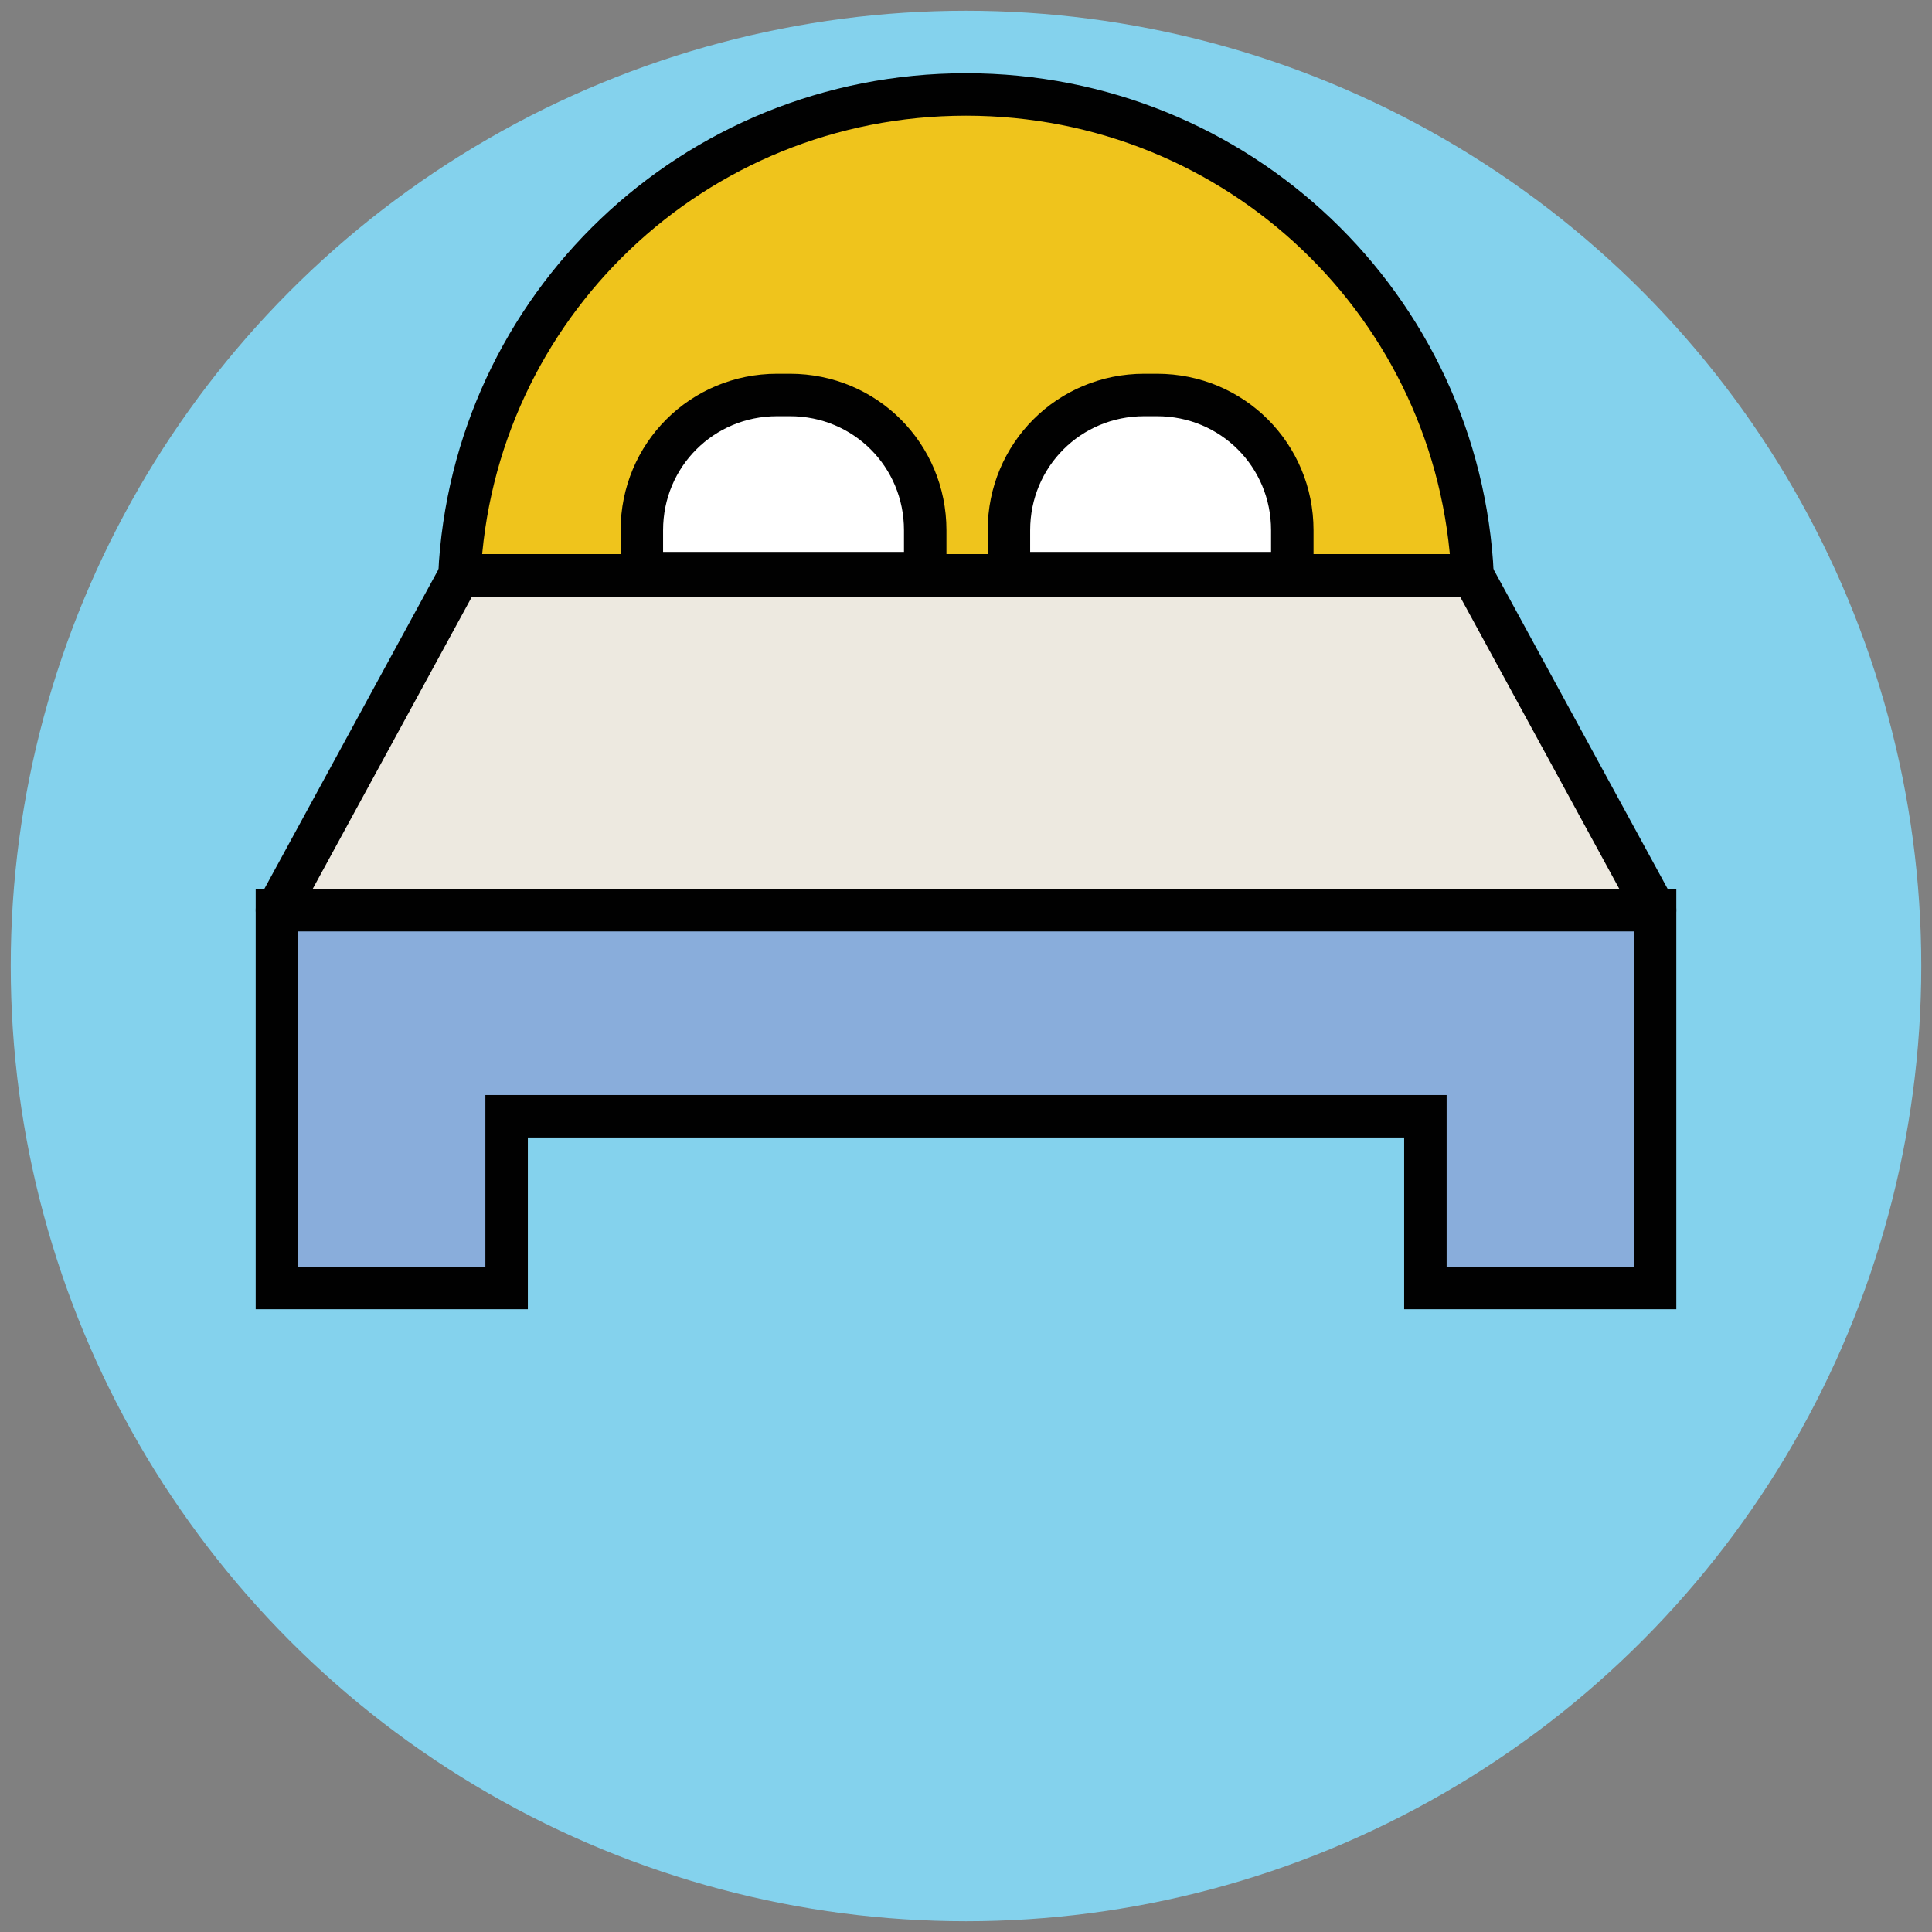
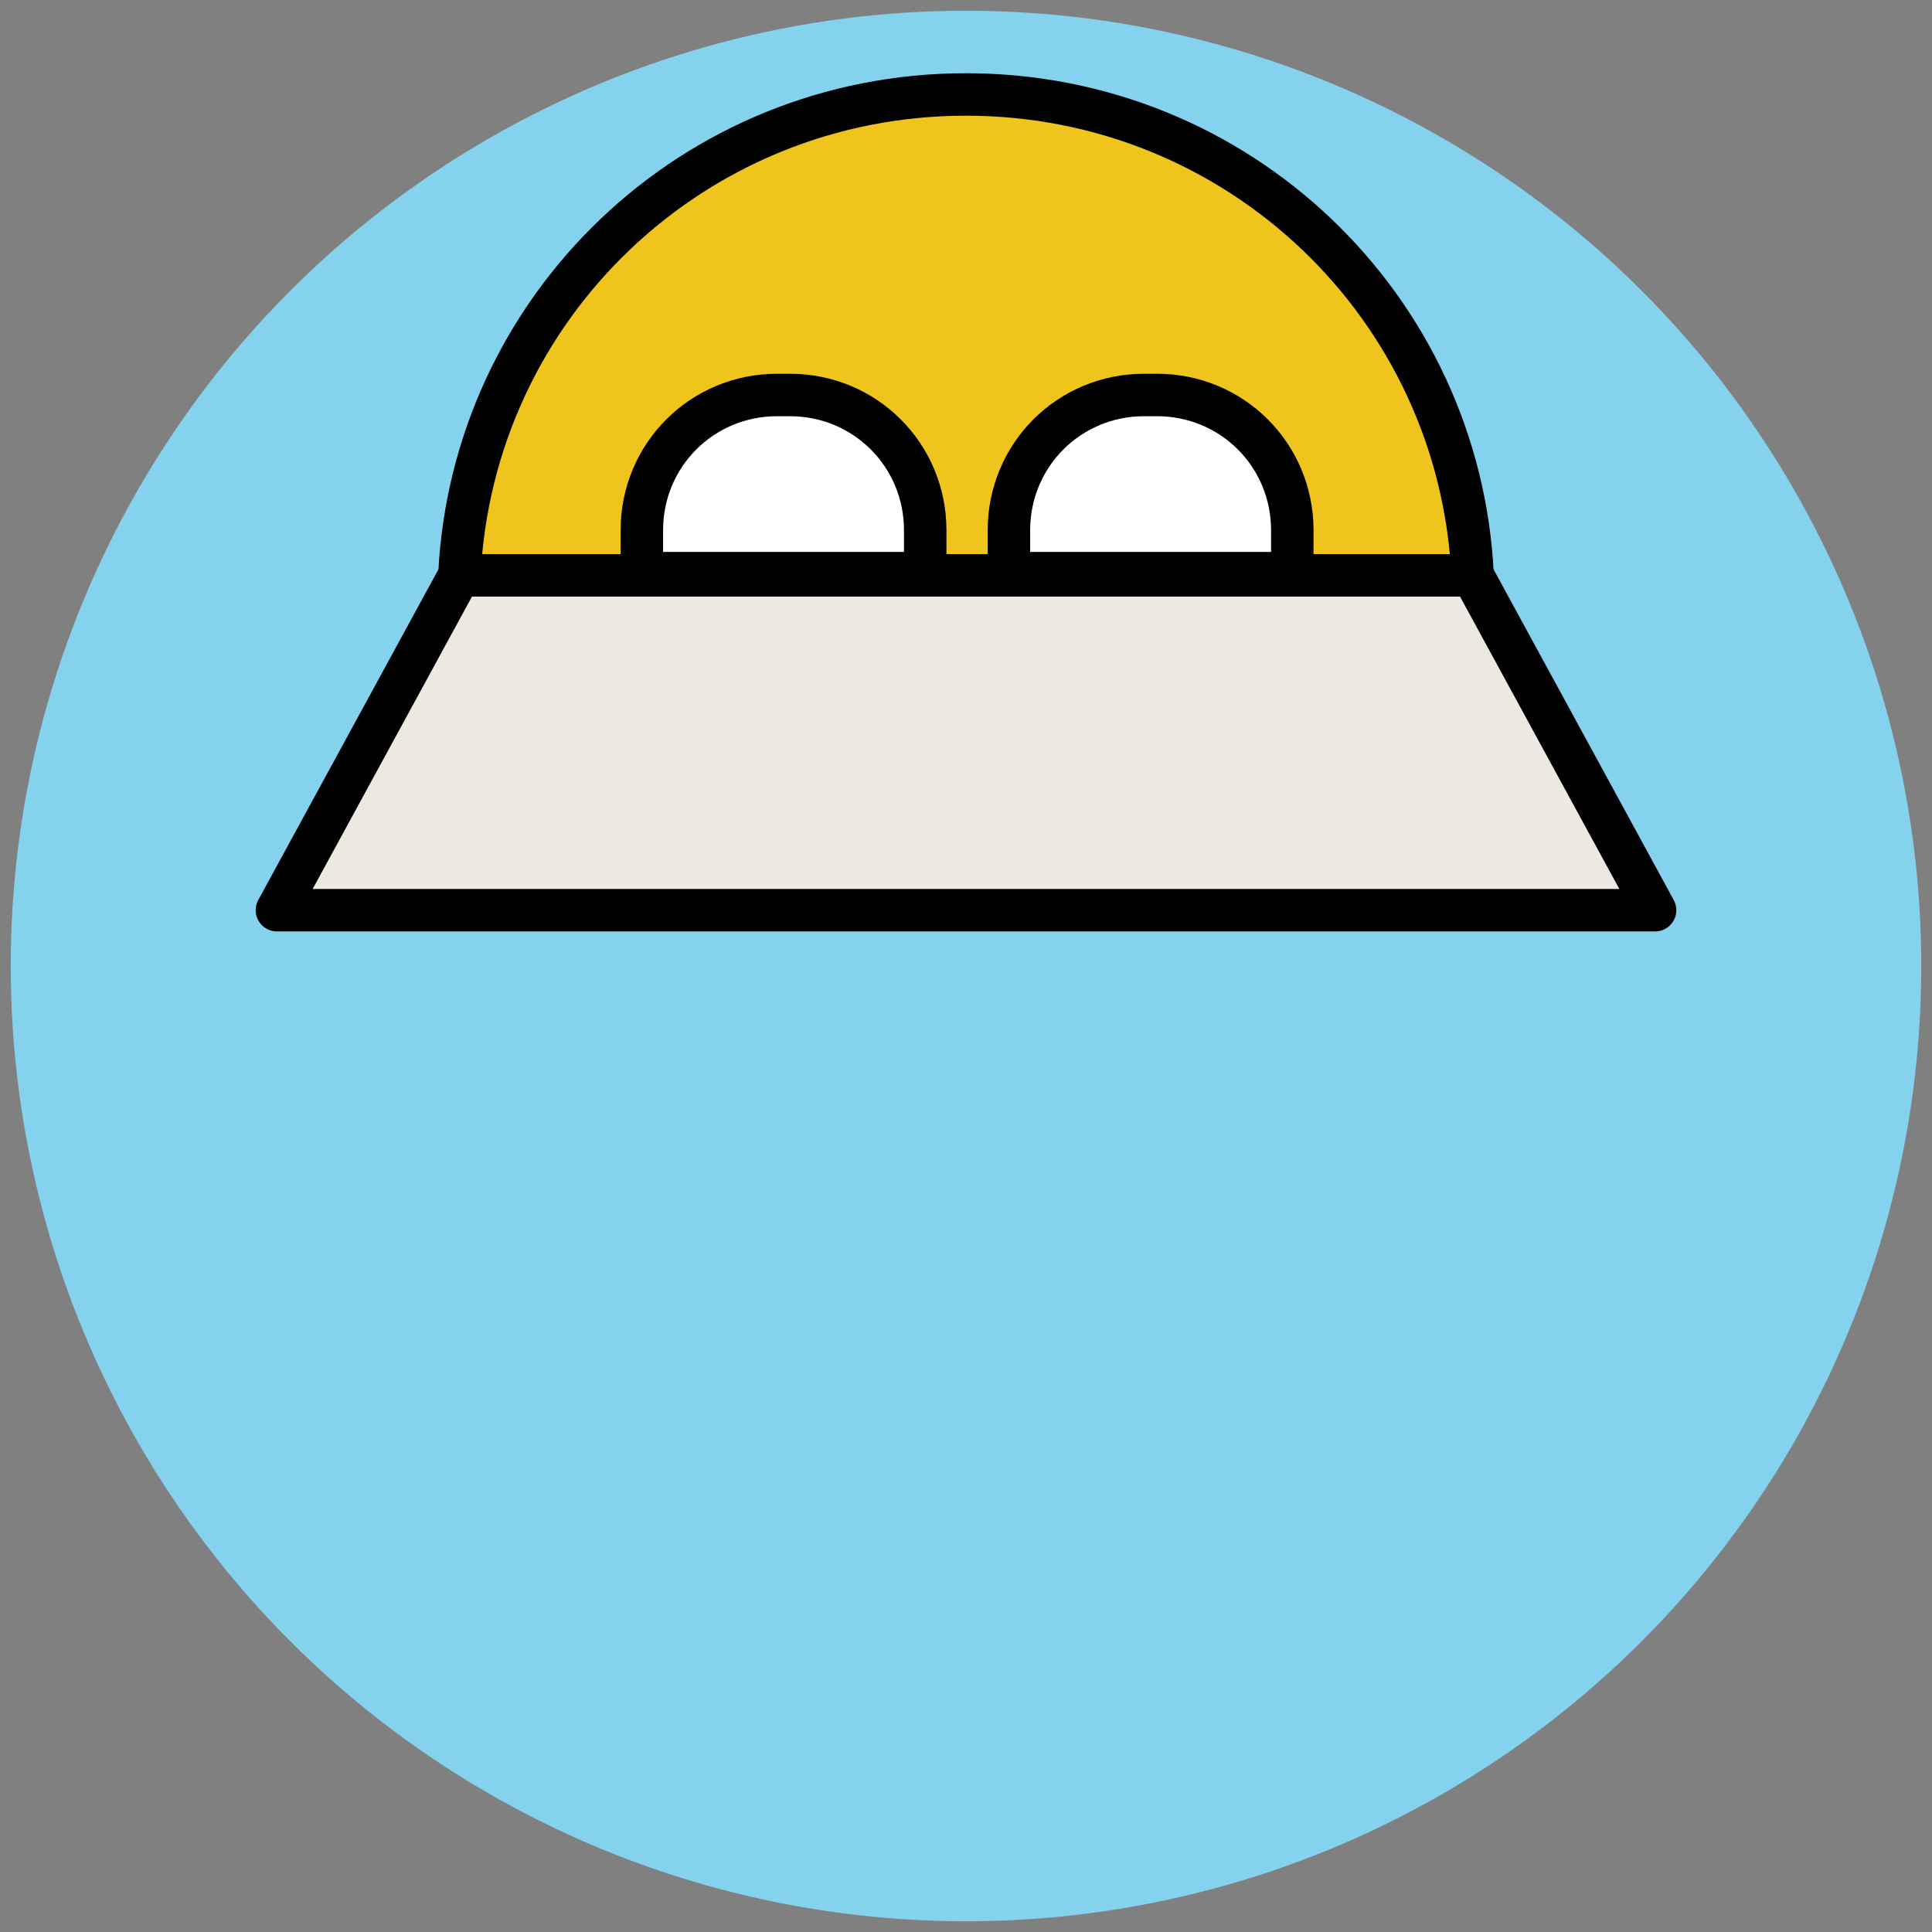
<svg xmlns="http://www.w3.org/2000/svg" version="1.1" id="Layer_1" x="0px" y="0px" viewBox="0 0 90 90" enable-background="new 0 0 90 90" xml:space="preserve">
  <rect x="0" y="0" width="90" height="90" fill="#808080" stroke="none" />
  <g>
    <circle fill="#84D2ED" cx="45" cy="45" r="44.5" />
    <polygon fill="#EDE9E0" stroke="#010101" stroke-width="1.978" stroke-linejoin="round" stroke-miterlimit="10" points="   68.6,26.8 21.4,26.8 12.9,42.4 77.1,42.4  " />
    <path fill="#EFC41C" stroke="#010101" stroke-width="1.978" stroke-miterlimit="10" d="M68.6,26.8C68,14.3,57.7,4.4,45,4.4   c-12.7,0-23,9.9-23.6,22.4H68.6z" />
-     <polygon fill="#89ADDB" stroke="#010101" stroke-width="1.978" stroke-miterlimit="10" points="12.9,42.4 12.9,60 23.6,60    23.6,52 66.4,52 66.4,60 77.1,60 77.1,42.4  " />
    <g>
      <path fill="#FFFFFF" stroke="#010101" stroke-width="1.978" stroke-linejoin="round" stroke-miterlimit="10" d="M43,26.7H29.9v-2    c0-3.5,2.8-6.3,6.3-6.3h0.6c3.5,0,6.3,2.8,6.3,6.3V26.7z" />
      <path fill="#FFFFFF" stroke="#010101" stroke-width="1.978" stroke-linejoin="round" stroke-miterlimit="10" d="M60.1,26.7H47v-2    c0-3.5,2.8-6.3,6.3-6.3h0.6c3.5,0,6.3,2.8,6.3,6.3V26.7z" />
    </g>
  </g>
</svg>